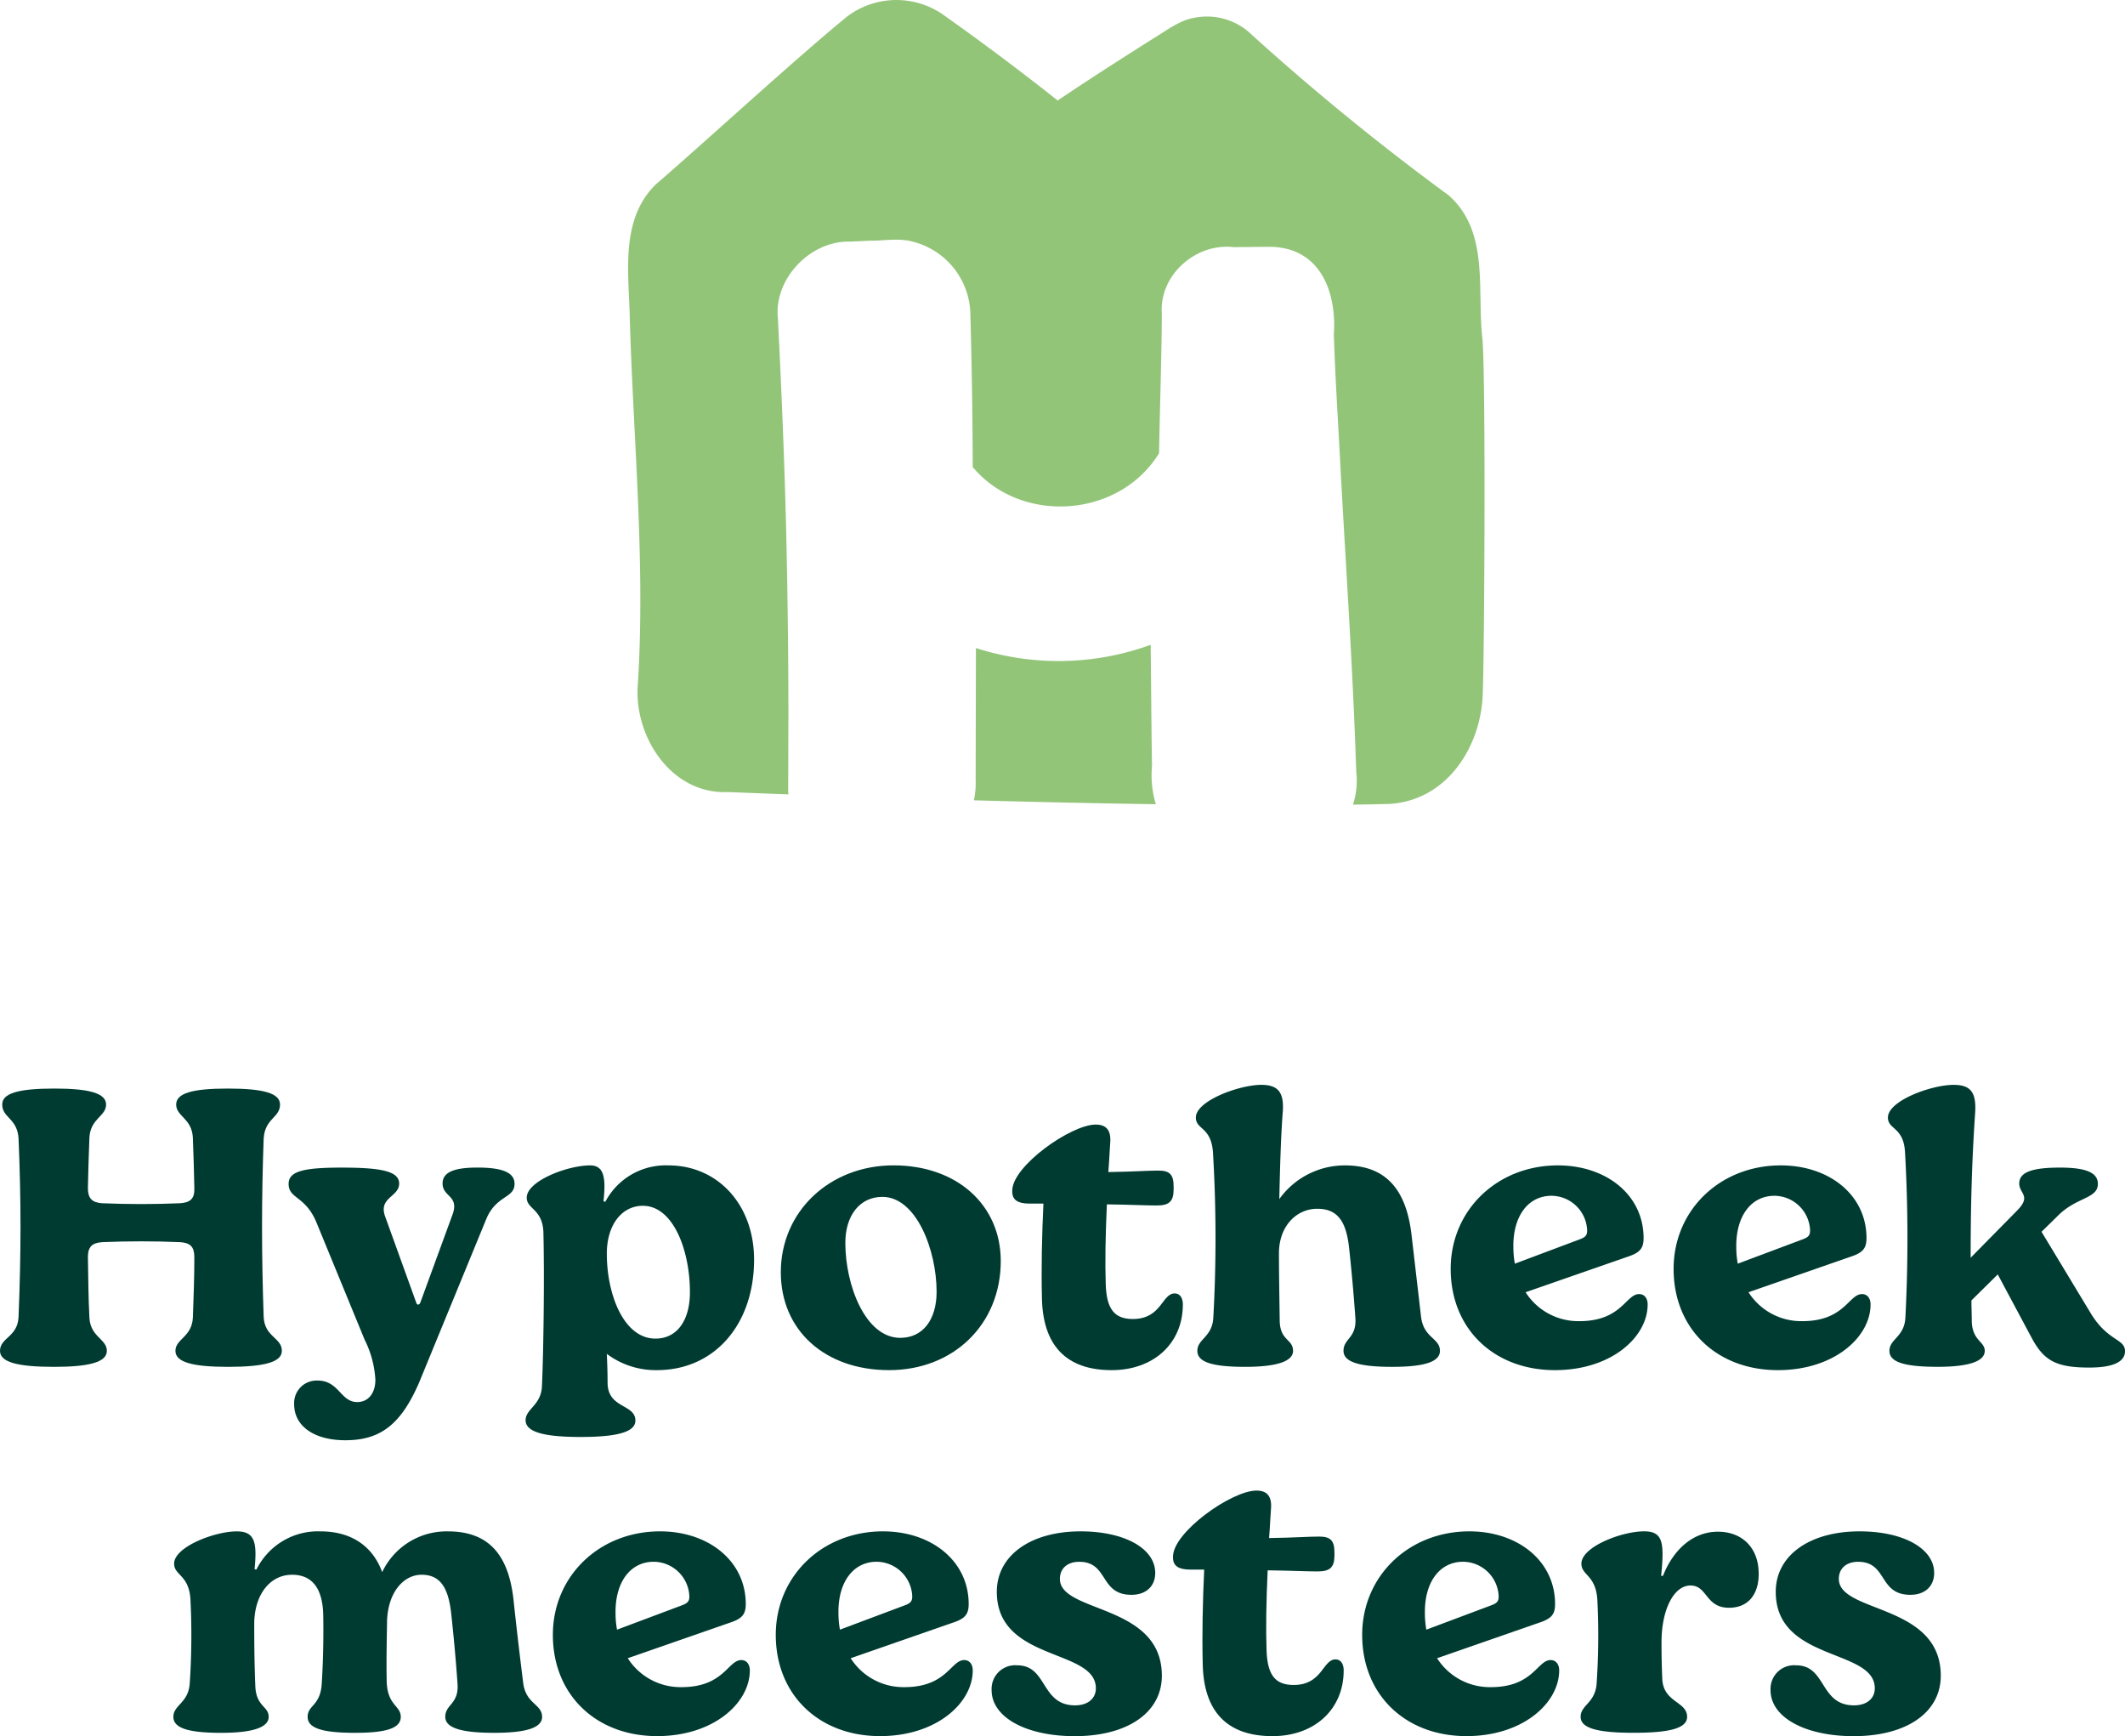
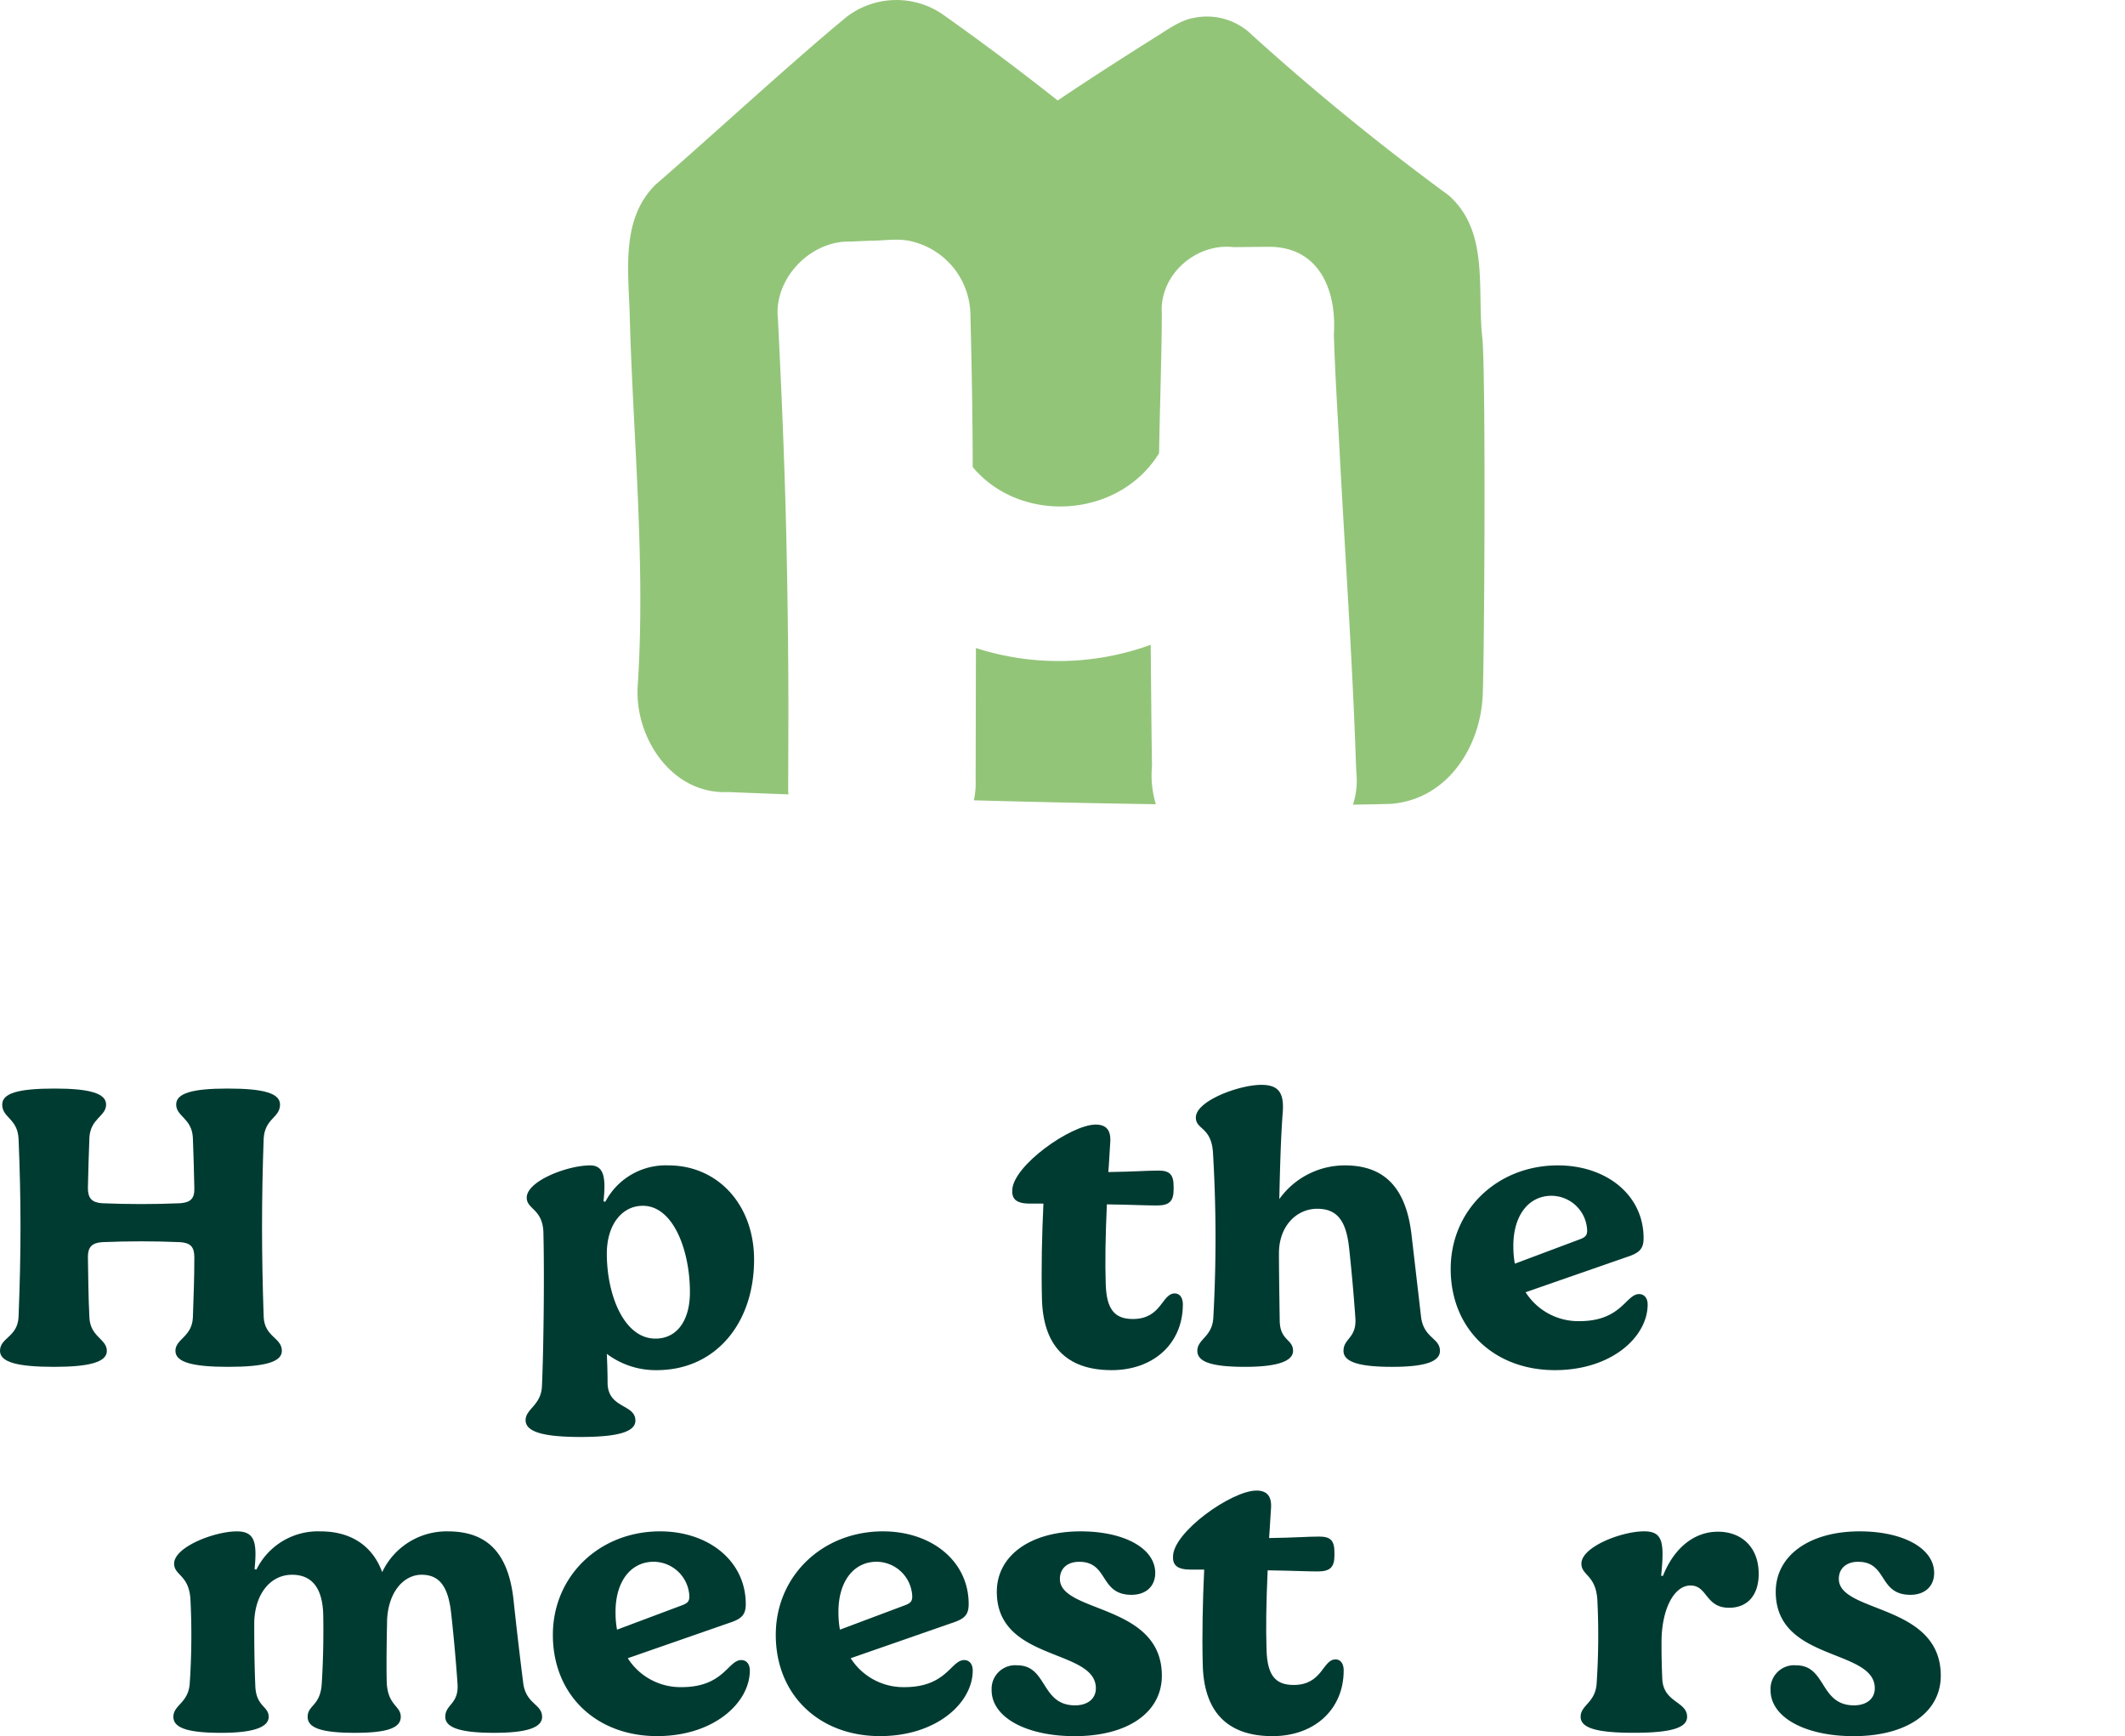
<svg xmlns="http://www.w3.org/2000/svg" width="316.831" height="258.805" viewBox="0 0 316.831 258.805">
  <g id="Group_21" data-name="Group 21" transform="translate(-689 -339.593)">
    <g id="Group_19" data-name="Group 19" transform="translate(689 501.314)">
      <path id="Path_22" data-name="Path 22" d="M0,85.706c0-1.987,2.653-2.048,2.768-5.091.385-9.672.385-17.251,0-26.542C2.6,51.028.33,50.978.33,48.986c0-1.662,2.323-2.383,7.8-2.383,5.256,0,7.689.721,7.689,2.383,0,1.772-2.323,2.042-2.488,4.916-.11,2.713-.165,4.981-.225,7.524,0,1.552.611,2.158,2.1,2.273,3.925.165,7.8.165,11.669,0,1.552-.115,2.158-.721,2.1-2.273-.055-2.488-.11-4.811-.22-7.524-.165-2.874-2.488-3.144-2.488-4.916,0-1.662,2.323-2.383,7.684-2.383,5.422,0,7.8.721,7.8,2.383,0,1.992-2.268,2.042-2.438,5.086-.325,9.071-.325,17.091,0,26.542.115,3.044,2.713,3.1,2.713,5.091,0,1.657-2.543,2.383-8.02,2.383-5.417,0-7.85-.726-7.85-2.383,0-1.772,2.433-2.048,2.6-4.921.11-3.209.22-5.977.22-9.016,0-1.547-.551-2.158-2.1-2.268-3.87-.165-7.744-.165-11.669,0-1.492.11-2.1.721-2.1,2.213.06,3.094.06,5.917.225,9.071.165,2.873,2.6,3.149,2.6,4.921,0,1.657-2.543,2.383-7.855,2.383C2.488,88.089,0,87.363,0,85.706" transform="translate(0 -46.052)" fill="#003b32" />
-       <path id="Path_23" data-name="Path 23" d="M9.426,84.24A3.355,3.355,0,0,1,12.91,80.7c3.209,0,3.429,3.209,5.917,3.209,1.657,0,2.708-1.327,2.708-3.319a15.075,15.075,0,0,0-1.6-5.972L12.685,56.977C11.028,53.157,8.6,53.6,8.6,51.39c0-1.877,2.158-2.433,7.91-2.433,5.972,0,8.57.556,8.57,2.378,0,2.047-3.209,2.047-2.042,5.036l4.591,12.715c.105.39.441.39.606,0l4.756-13c1.161-2.989-1.437-2.708-1.437-4.756,0-1.717,1.767-2.378,5.2-2.378,3.7,0,5.532.721,5.532,2.433,0,2.158-2.708,1.662-4.2,5.2L28.064,80.981c-2.708,6.248-5.752,8.62-11.008,8.62-4.641,0-7.629-2.1-7.629-5.362" transform="translate(34.432 -36.622)" fill="#003b32" />
      <path id="Path_24" data-name="Path 24" d="M49.72,62.933c0,9.627-5.862,16.48-14.488,16.48a12.107,12.107,0,0,1-7.469-2.428c.06,1.377.115,2.813.115,4.425.11,3.76,4.145,3.039,4.145,5.527,0,1.657-2.543,2.438-8.185,2.438-5.587,0-8.185-.781-8.185-2.493s2.323-2.213,2.438-5.086c.22-4.706.385-15.819.22-22.788-.06-3.649-2.488-3.539-2.488-5.306,0-2.488,6.077-4.811,9.452-4.811,2.047,0,2.383,1.767,1.992,5.362l.275.055a10.177,10.177,0,0,1,9.4-5.417c7.414,0,12.776,5.912,12.776,14.042M40.154,67.8c0-6.253-2.488-12.886-7.019-12.886-3.154,0-5.372,2.873-5.372,7.134,0,6.137,2.548,12.665,7.249,12.665,3.264,0,5.141-2.768,5.141-6.913" transform="translate(62.712 -36.886)" fill="#003b32" />
-       <path id="Path_25" data-name="Path 25" d="M23.255,64.819C23.255,55.8,30.5,48.89,40.07,48.89c9.452,0,15.979,5.917,15.979,14.267,0,9.406-7.024,16.26-16.645,16.26s-16.15-5.967-16.15-14.6m23.228,2.929c0-6.248-3.039-14.157-8.08-14.157-3.369,0-5.527,2.768-5.527,6.858,0,6.308,2.989,14.157,8.185,14.157,3.374,0,5.422-2.708,5.422-6.858" transform="translate(93.162 -36.89)" fill="#003b32" />
      <path id="Path_26" data-name="Path 26" d="M55.588,74.5c0,5.807-4.37,9.787-10.613,9.787-6.8,0-10.293-3.7-10.4-10.838-.105-4.31,0-9.346.225-13.992H32.7c-1.717,0-2.548-.551-2.548-1.767v-.17c0-3.649,8.741-9.842,12.445-9.842,1.607,0,2.323.881,2.158,2.763-.11,1.552-.16,2.989-.28,4.315,3.925-.055,5.762-.22,7.469-.22s2.268.611,2.268,2.378v.441c0,1.772-.666,2.383-2.483,2.383-1.772,0-3.715-.115-7.469-.165-.22,4.916-.275,8.621-.17,11.889.115,3.7,1.277,5.2,4.04,5.2,4.31,0,4.31-3.815,6.248-3.815.771,0,1.216.661,1.216,1.657" transform="translate(120.772 -41.758)" fill="#003b32" />
      <path id="Path_27" data-name="Path 27" d="M72.01,86.146c0,1.6-2.208,2.383-7.134,2.383s-7.244-.726-7.244-2.383c0-1.882,1.987-1.882,1.767-4.921-.275-3.93-.611-7.469-.936-10.453-.446-4.095-1.827-5.807-4.756-5.807-3.044,0-5.7,2.543-5.7,6.638,0,2.543.06,6.413.115,10.062.05,2.989,1.987,2.708,1.987,4.48,0,1.552-2.378,2.383-7.134,2.383-4.976,0-7.134-.726-7.134-2.383,0-1.772,2.213-2.048,2.378-4.921a214.086,214.086,0,0,0-.055-24.72c-.275-3.765-2.548-3.319-2.548-5.141,0-2.493,6.473-4.871,9.742-4.871,2.543,0,3.479,1.106,3.2,4.26-.275,3.7-.39,8.015-.5,12.771A11.993,11.993,0,0,1,57.853,58.5c5.917,0,9.181,3.369,9.952,10.618l1.387,11.94c.385,3.209,2.818,3.154,2.818,5.091" transform="translate(142.681 -46.493)" fill="#003b32" />
      <path id="Path_28" data-name="Path 28" d="M72.572,69.626c0,4.811-5.362,9.787-13.827,9.787-9.066,0-15.539-6.132-15.539-15.093,0-8.741,6.913-15.429,15.979-15.429,7.244,0,12.781,4.42,12.781,10.838,0,1.6-.611,2.213-2.488,2.818L54.375,67.8a9.312,9.312,0,0,0,8.025,4.31c6.3,0,6.913-4.035,8.9-4.035.771,0,1.272.611,1.272,1.547M52.552,60.891a13.654,13.654,0,0,0,.22,2.653L62.5,59.894c.886-.335,1.051-.666,1.051-1.332a5.364,5.364,0,0,0-5.306-5.141c-3.429,0-5.7,2.934-5.7,7.469" transform="translate(173.088 -36.886)" fill="#003b32" />
-       <path id="Path_29" data-name="Path 29" d="M79.211,69.626c0,4.811-5.362,9.787-13.827,9.787-9.066,0-15.539-6.132-15.539-15.093,0-8.741,6.913-15.429,15.979-15.429,7.244,0,12.781,4.42,12.781,10.838,0,1.6-.611,2.213-2.488,2.818L61.014,67.8a9.312,9.312,0,0,0,8.025,4.31c6.3,0,6.913-4.035,8.9-4.035.771,0,1.272.611,1.272,1.547M59.191,60.891a13.655,13.655,0,0,0,.22,2.653l9.732-3.649c.886-.335,1.051-.666,1.051-1.332a5.364,5.364,0,0,0-5.306-5.141c-3.429,0-5.7,2.934-5.7,7.469" transform="translate(199.684 -36.886)" fill="#003b32" />
-       <path id="Path_30" data-name="Path 30" d="M86.541,80.67c2.543,4.09,5.031,3.649,5.031,5.527,0,1.607-1.822,2.438-5.311,2.438-4.811,0-6.693-.941-8.515-4.26L72.6,74.752l-3.925,3.875c0,.991.05,1.987.05,3.039.055,2.989,1.937,3.044,1.937,4.48,0,1.547-2.323,2.378-7.024,2.378-5.031,0-7.189-.721-7.189-2.378,0-1.772,2.213-2.048,2.378-4.926a228.417,228.417,0,0,0-.055-24.715c-.22-3.765-2.548-3.319-2.548-5.141,0-2.5,6.473-4.871,9.792-4.871,2.543,0,3.429,1.106,3.209,4.255-.5,7.3-.666,14.107-.666,21.516l6.973-7.079c2.1-2.158.27-2.488.27-3.985,0-1.657,1.827-2.373,6.087-2.373,3.925,0,5.637.771,5.637,2.428,0,2.213-3.094,1.937-5.862,4.651l-2.538,2.488Z" transform="translate(225.259 -46.493)" fill="#003b32" />
      <path id="Path_31" data-name="Path 31" d="M60.137,87.438c0,1.6-2.268,2.383-7.139,2.383-4.916,0-7.3-.726-7.3-2.383,0-1.882,2.042-1.882,1.827-4.921-.275-3.93-.611-7.469-.941-10.453-.441-4.095-1.772-5.807-4.425-5.807-2.6,0-4.976,2.488-5.141,6.858v.22c-.055,2.934-.11,6.027-.055,8.681.055,3.765,2.1,3.7,2.1,5.422,0,1.6-1.882,2.383-6.8,2.383-5.031,0-7.084-.726-7.084-2.383,0-1.772,1.887-1.6,2.1-4.921s.28-6.968.225-10.122c-.055-4.04-1.6-6.137-4.646-6.137-3.209,0-5.532,2.818-5.642,7.079,0,2.158,0,5.752.165,9.622.165,2.989,1.987,2.878,1.987,4.48,0,1.552-2.313,2.383-7.074,2.383-4.981,0-7.134-.726-7.134-2.383,0-1.772,2.213-2.047,2.433-4.921a107.065,107.065,0,0,0,.11-12.61c-.225-3.649-2.433-3.539-2.433-5.306,0-2.493,6.027-4.811,9.346-4.811,2.708,0,3.039,1.657,2.648,5.642l.28.05a10.216,10.216,0,0,1,9.562-5.692c4.656,0,7.8,2.268,9.186,6.077a10.61,10.61,0,0,1,9.792-6.077c5.857,0,9.006,3.2,9.787,10.172.39,3.7.886,7.965,1.442,12.385.385,3.209,2.818,3.154,2.818,5.091" transform="translate(20.691 6.772)" fill="#003b32" />
      <path id="Path_32" data-name="Path 32" d="M45.832,80.524c0,4.811-5.362,9.787-13.827,9.787-9.066,0-15.539-6.132-15.539-15.093,0-8.741,6.913-15.429,15.979-15.429,7.244,0,12.781,4.42,12.781,10.838,0,1.6-.611,2.213-2.488,2.818L27.635,78.7a9.312,9.312,0,0,0,8.025,4.31c6.3,0,6.913-4.035,8.9-4.035.771,0,1.272.611,1.272,1.547M25.812,71.789a13.654,13.654,0,0,0,.22,2.653l9.732-3.649c.886-.335,1.051-.666,1.051-1.332a5.364,5.364,0,0,0-5.306-5.141c-3.429,0-5.7,2.934-5.7,7.469" transform="translate(65.965 6.772)" fill="#003b32" />
      <path id="Path_33" data-name="Path 33" d="M52.471,80.524c0,4.811-5.362,9.787-13.827,9.787-9.066,0-15.539-6.132-15.539-15.093,0-8.741,6.913-15.429,15.979-15.429,7.244,0,12.781,4.42,12.781,10.838,0,1.6-.611,2.213-2.488,2.818L34.274,78.7a9.312,9.312,0,0,0,8.025,4.31c6.3,0,6.913-4.035,8.9-4.035.771,0,1.272.611,1.272,1.547M32.451,71.789a13.654,13.654,0,0,0,.22,2.653L42.4,70.792c.886-.335,1.051-.666,1.051-1.332a5.364,5.364,0,0,0-5.306-5.141c-3.429,0-5.7,2.934-5.7,7.469" transform="translate(92.561 6.772)" fill="#003b32" />
      <path id="Path_34" data-name="Path 34" d="M29.534,83.462a3.516,3.516,0,0,1,3.82-3.7c4.531,0,3.479,5.967,8.62,5.967,1.882,0,3.1-.991,3.1-2.543,0-5.972-14.768-3.925-14.768-14.377,0-5.422,5.036-9.016,12.5-9.016,6.528,0,11.119,2.543,11.119,6.2,0,1.987-1.382,3.259-3.539,3.259-4.811,0-3.374-4.921-7.8-4.921-1.767,0-2.873,1-2.873,2.548,0,5.141,15.2,3.644,15.2,14.428,0,5.477-5.081,9.016-12.991,9.016-7.249,0-12.39-2.818-12.39-6.853" transform="translate(118.316 6.768)" fill="#003b32" />
      <path id="Path_35" data-name="Path 35" d="M60.378,85.4c0,5.807-4.37,9.787-10.618,9.787-6.8,0-10.288-3.7-10.4-10.838-.11-4.31,0-9.346.22-13.992h-2.1c-1.717,0-2.548-.551-2.548-1.767v-.17c0-3.649,8.741-9.842,12.445-9.842,1.607,0,2.323.881,2.158,2.763-.115,1.552-.165,2.989-.28,4.315,3.925-.055,5.757-.22,7.469-.22S59,66.042,59,67.809v.441c0,1.772-.666,2.383-2.488,2.383-1.772,0-3.71-.115-7.469-.165-.22,4.916-.275,8.62-.165,11.889.115,3.7,1.272,5.2,4.04,5.2,4.31,0,4.31-3.815,6.248-3.815.771,0,1.216.661,1.216,1.657" transform="translate(139.961 1.901)" fill="#003b32" />
-       <path id="Path_36" data-name="Path 36" d="M69.941,80.524c0,4.811-5.362,9.787-13.832,9.787-9.066,0-15.539-6.132-15.539-15.093,0-8.741,6.913-15.429,15.984-15.429,7.239,0,12.776,4.42,12.776,10.838,0,1.6-.606,2.213-2.488,2.818L51.739,78.7a9.309,9.309,0,0,0,8.02,4.31c6.313,0,6.918-4.035,8.906-4.035.771,0,1.277.611,1.277,1.547M49.921,71.789a14.067,14.067,0,0,0,.215,2.653l9.732-3.649c.891-.335,1.051-.666,1.051-1.332a5.359,5.359,0,0,0-5.3-5.141c-3.434,0-5.7,2.934-5.7,7.469" transform="translate(162.527 6.772)" fill="#003b32" />
      <path id="Path_37" data-name="Path 37" d="M73.624,66.091c0,3.214-1.657,5.091-4.425,5.091-3.539,0-3.2-3.319-5.747-3.319-2.488,0-4.32,3.594-4.32,8.46,0,1.161,0,2.879.115,5.477.165,3.539,3.7,3.319,3.7,5.642,0,1.657-2.433,2.378-7.965,2.378s-7.91-.721-7.91-2.378c0-1.772,2.163-2.052,2.383-4.926a106.918,106.918,0,0,0,.105-12.605c-.27-3.654-2.373-3.539-2.373-5.311,0-2.488,5.972-4.811,9.346-4.811,2.818,0,3.039,1.657,2.543,6.633h.275c1.547-3.925,4.48-6.578,8.185-6.578,3.654,0,6.082,2.433,6.082,6.248" transform="translate(188.595 6.768)" fill="#003b32" />
      <path id="Path_38" data-name="Path 38" d="M52.733,83.462a3.516,3.516,0,0,1,3.82-3.7c4.531,0,3.479,5.967,8.62,5.967,1.882,0,3.1-.991,3.1-2.543,0-5.972-14.768-3.925-14.768-14.377,0-5.422,5.036-9.016,12.5-9.016,6.528,0,11.119,2.543,11.119,6.2,0,1.987-1.382,3.259-3.539,3.259-4.811,0-3.374-4.921-7.8-4.921-1.767,0-2.874,1-2.874,2.548,0,5.141,15.2,3.644,15.2,14.428,0,5.477-5.081,9.016-12.991,9.016-7.249,0-12.39-2.818-12.39-6.853" transform="translate(211.253 6.768)" fill="#003b32" />
    </g>
    <g id="Group_20" data-name="Group 20" transform="translate(782.651 339.593)">
      <path id="Path_39" data-name="Path 39" d="M55.493,32.732,55.363,19.2a40.168,40.168,0,0,1-26.057.481l-.04,19.639a12.644,12.644,0,0,1-.26,3.064c8.6.235,17.937.446,27.123.581a15.183,15.183,0,0,1-.571-5.727l-.065-4.505" transform="translate(22.55 76.921)" fill="#93c579" />
      <path id="Path_40" data-name="Path 40" d="M146.106,50.707c-.916-7.309,1.141-16.135-5.071-21.6A368.606,368.606,0,0,1,111.749,5.236a9.562,9.562,0,0,0-8.691-2.568c-1.847.28-3.87,1.7-5.221,2.553C92.8,8.385,87.71,11.644,82.754,14.978Q75.552,9.279,68.1,3.92L65.553,2.1a12.217,12.217,0,0,0-14.147.325C43.721,8.7,30.445,20.915,22.856,27.473c-5.241,5.071-4.1,12.851-3.92,19.253.491,18.437,2.413,37.27,1.191,55.713-.4,7.539,5.071,16,13.481,15.634,0,0,3.4.14,9.011.345-.01-.15-.045-.3-.05-.456l.035-11.794q-.008-11.752-.255-23.5c-.215-11.324-.736-23.854-1.312-35.228-.621-5.837,4.8-11.6,10.8-11.424l2.939-.135c2.068.025,4.42-.451,6.5.18a11.379,11.379,0,0,1,8.465,10.968c.2,7.529.325,15.063.345,22.592,7.129,8.555,21.792,7.694,27.784-2.058.1-6.178.39-14.8.411-20.785-.411-5.807,5.091-10.588,10.7-9.937l5.3-.05c7.494.01,10.087,6.508,9.647,13.081.19,6,.576,12,.891,18.007.786,14.893,1.852,30.092,2.373,45.02l.085,2.253a11.474,11.474,0,0,1-.5,4.8c1.932-.03,3.8-.065,5.572-.115,8.42-.606,13.246-8.3,13.742-15.674.26-2.488.526-46.046.01-53.455" transform="translate(-18.707 0)" fill="#93c579" />
    </g>
  </g>
</svg>